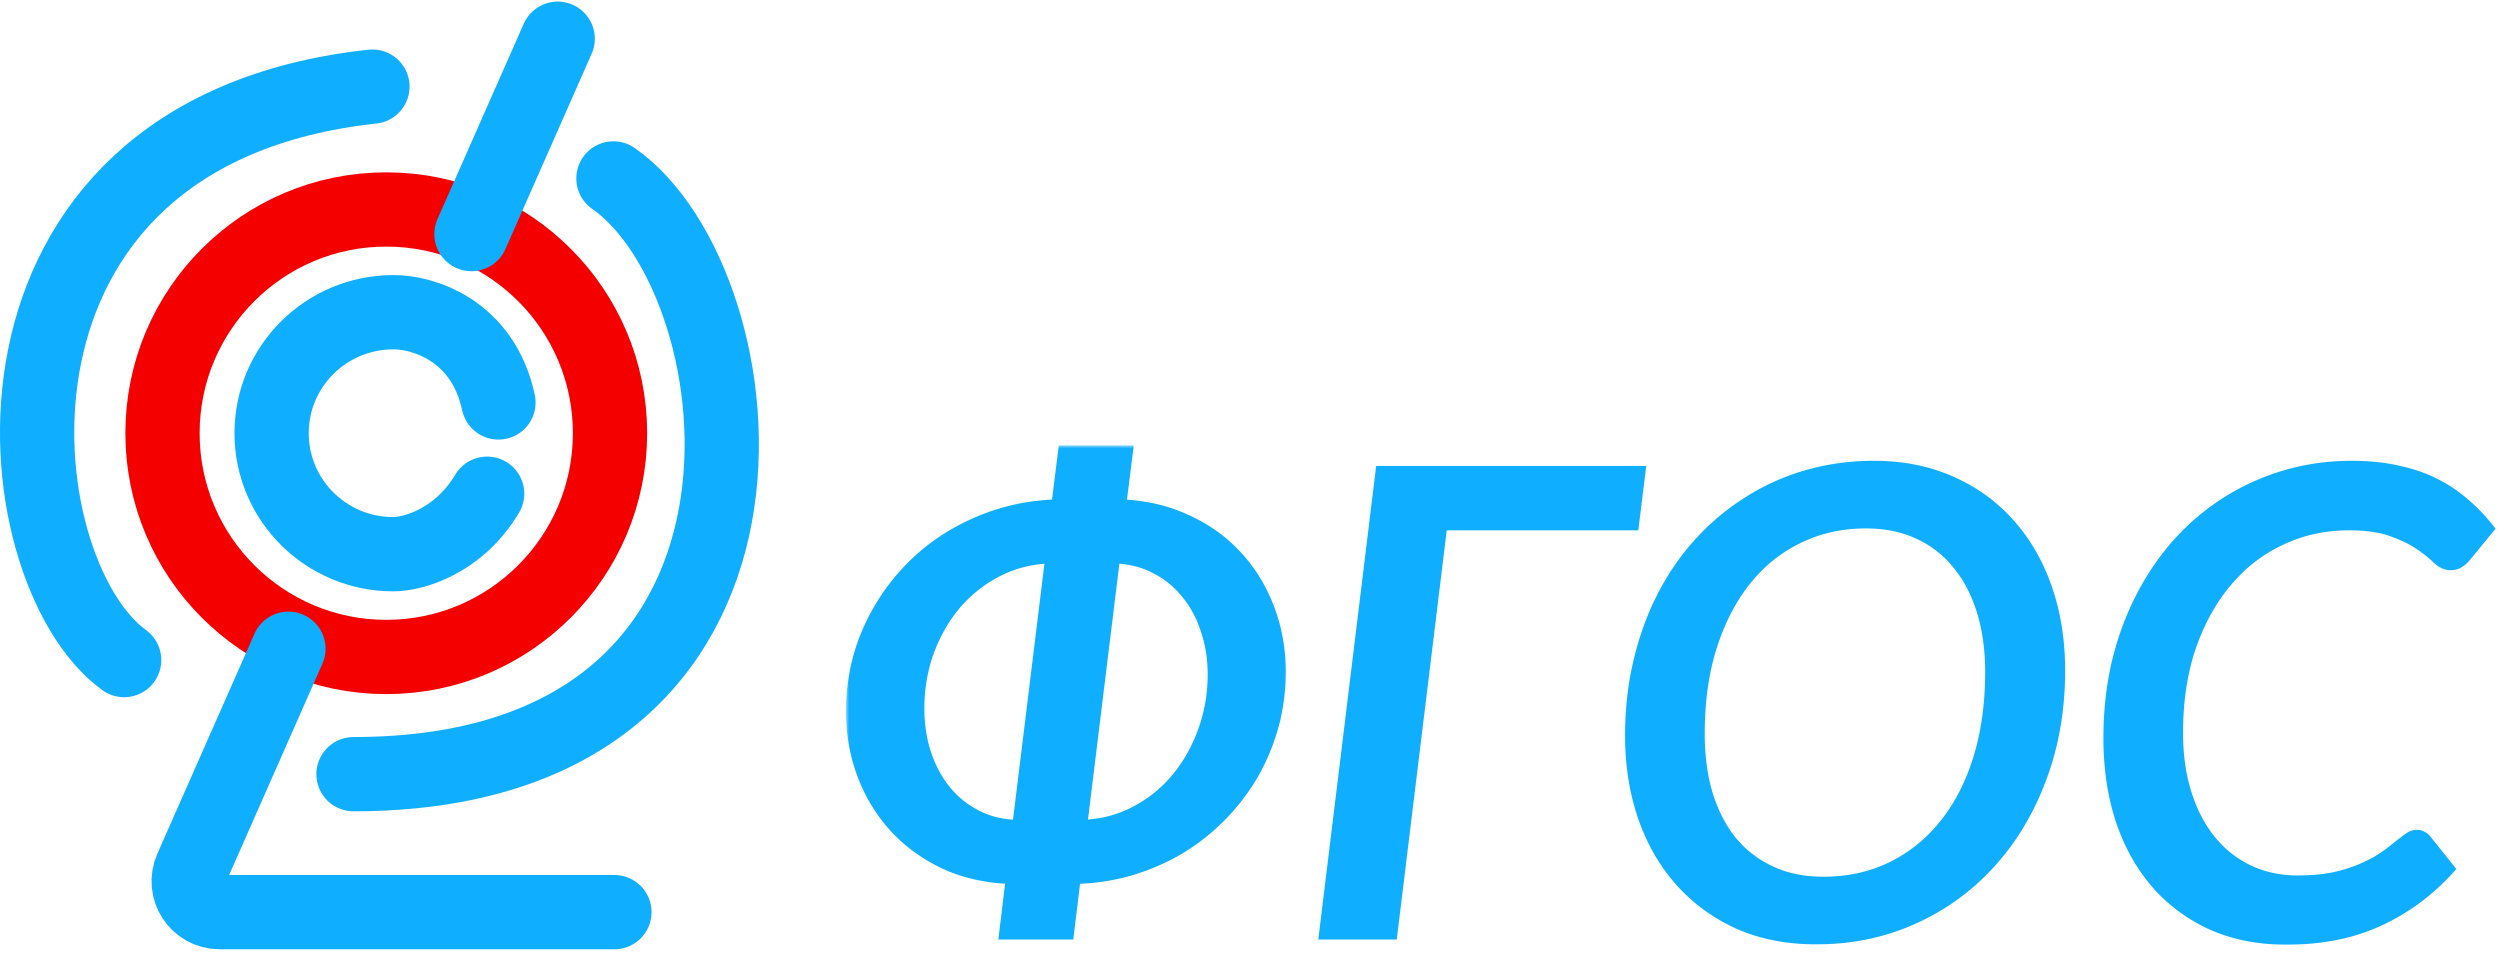
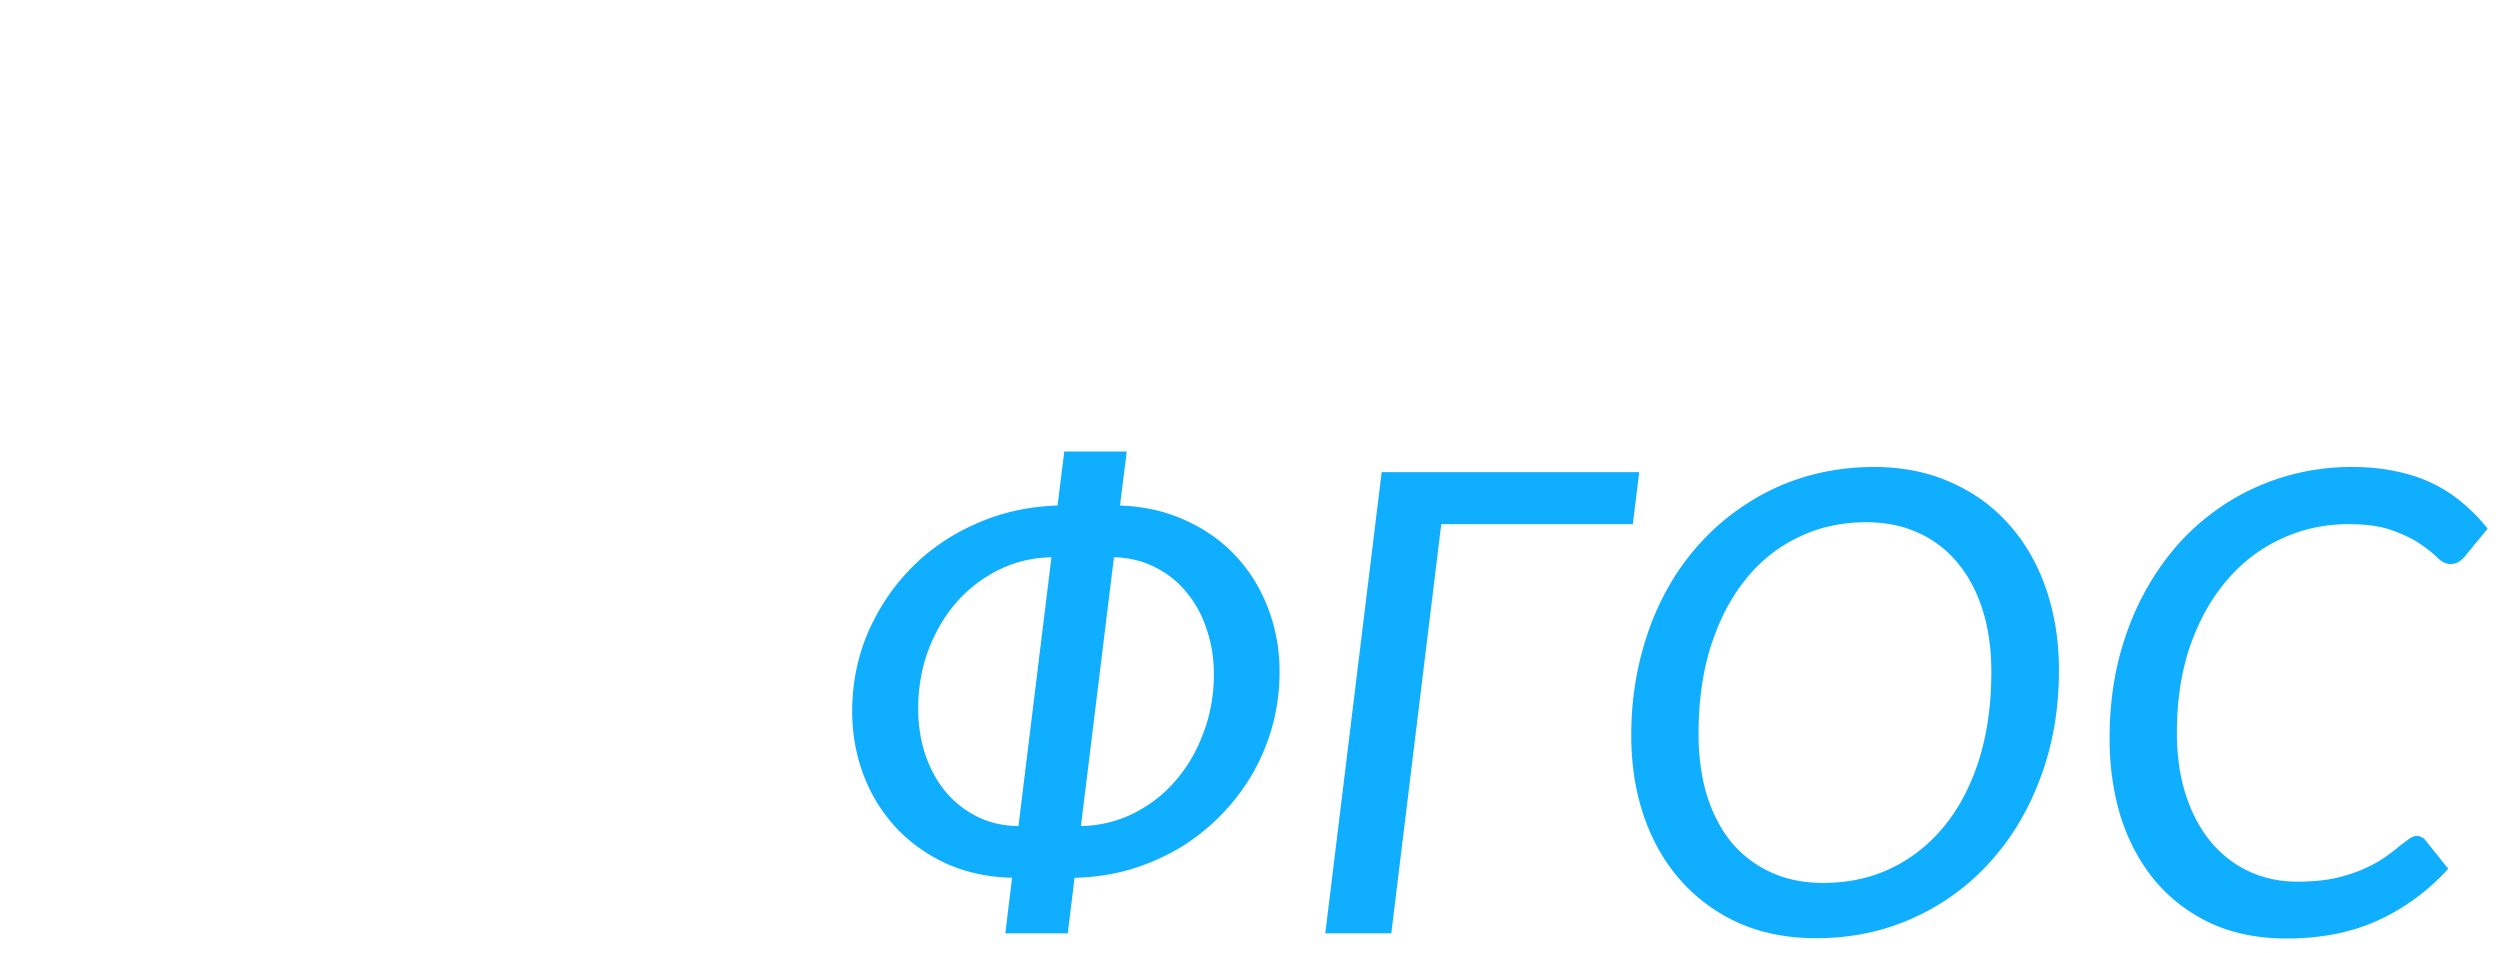
<svg xmlns="http://www.w3.org/2000/svg" width="404" height="154" fill="none">
-   <circle cx="62.419" cy="70.008" r="36.159" stroke="#F50000" stroke-width="12" />
-   <path d="M20.061 106.668C-.102 92.004-7.434 21.331 60.184 13.999M99.13 28.834c24.187 16.84 33.759 96.27-42.005 96.27" stroke="#0FAEFF" stroke-width="12" stroke-linecap="round" />
-   <path d="M78.718 79.784c-4.666 7.82-12.054 9.776-15.164 9.776-10.86 0-19.663-8.754-19.663-19.552s8.803-19.551 19.663-19.551c4.61-.056 14.464 2.783 16.997 14.58M90.124 6.26 76.189 37.828m23.1 109.574H35.493c-3.613 0-6.033-3.714-4.574-7.02l15.691-35.547" stroke="#0FAEFF" stroke-width="12" stroke-linecap="round" />
  <mask id="a" maskUnits="userSpaceOnUse" x="136.715" y="71.973" width="267" height="81" fill="#000">
-     <path fill="#fff" d="M136.715 71.973h267v81h-267z" />
-     <path d="M174.678 133.493c3.072-.069 5.919-.761 8.542-2.076a21.584 21.584 0 0 0 6.782-5.294c1.933-2.249 3.434-4.845 4.504-7.786 1.105-2.941 1.657-6.073 1.657-9.395 0-2.526-.38-4.913-1.139-7.162-.725-2.284-1.795-4.274-3.21-5.97a15.013 15.013 0 0 0-5.073-4.1c-1.968-1.038-4.211-1.591-6.73-1.66l-5.333 43.443Zm-4.762-43.444c-3.107.07-5.971.761-8.594 2.076a22.185 22.185 0 0 0-6.834 5.295c-1.898 2.214-3.399 4.792-4.504 7.733-1.07 2.942-1.605 6.056-1.605 9.343 0 2.561.363 4.983 1.088 7.267.759 2.284 1.829 4.291 3.209 6.021 1.381 1.695 3.072 3.062 5.074 4.1 2.001 1.038 4.279 1.575 6.833 1.609l5.333-43.444Zm11.078-8.356c3.935.138 7.49.951 10.665 2.44 3.21 1.453 5.919 3.39 8.128 5.813 2.243 2.422 3.969 5.242 5.177 8.46 1.208 3.183 1.812 6.557 1.812 10.121 0 3.011-.38 5.917-1.139 8.72a33.31 33.31 0 0 1-3.262 7.838 34.093 34.093 0 0 1-5.125 6.695 33.783 33.783 0 0 1-6.627 5.243c-2.45 1.453-5.107 2.612-7.972 3.477-2.865.831-5.867 1.281-9.008 1.35l-1.087 8.979h-10.095l1.087-8.979c-3.935-.104-7.507-.883-10.716-2.336-3.176-1.488-5.885-3.443-8.128-5.865-2.244-2.457-3.969-5.277-5.177-8.461-1.208-3.218-1.812-6.626-1.812-10.225 0-4.498.845-8.737 2.537-12.716 1.725-3.98 4.072-7.474 7.04-10.485 2.968-3.01 6.471-5.398 10.509-7.163 4.073-1.799 8.439-2.768 13.098-2.906l1.087-8.72h10.095l-1.087 8.72Zm82.871 3.01h-30.959l-8.076 66.126h-10.664l9.111-74.534H264.9l-1.035 8.408Zm68.86 23.617c0 6.297-1.001 12.093-3.003 17.387-1.967 5.295-4.711 9.862-8.231 13.703-3.486 3.841-7.628 6.834-12.425 8.98-4.763 2.145-9.957 3.218-15.583 3.218-4.624 0-8.783-.813-12.476-2.44-3.659-1.661-6.782-3.945-9.37-6.851-2.589-2.907-4.573-6.35-5.954-10.329-1.38-4.014-2.071-8.391-2.071-13.132 0-4.187.449-8.166 1.346-11.938.898-3.806 2.175-7.318 3.831-10.536 1.657-3.219 3.659-6.108 6.006-8.668a37.706 37.706 0 0 1 7.92-6.592 36.143 36.143 0 0 1 9.422-4.204c3.417-.97 6.989-1.454 10.717-1.454 4.59 0 8.732.83 12.424 2.492 3.693 1.626 6.834 3.91 9.423 6.85 2.588 2.908 4.572 6.368 5.953 10.382 1.381 4.014 2.071 8.391 2.071 13.132Zm-10.924.259c0-3.668-.466-6.99-1.397-9.965-.932-2.976-2.278-5.52-4.038-7.63a17.378 17.378 0 0 0-6.368-4.88c-2.485-1.141-5.298-1.712-8.439-1.712-4.003 0-7.661.813-10.975 2.44-3.313 1.59-6.16 3.875-8.542 6.85-2.381 2.976-4.245 6.575-5.591 10.797-1.311 4.187-1.967 8.875-1.967 14.066 0 3.668.449 6.989 1.346 9.965.932 2.976 2.261 5.519 3.986 7.63a18.224 18.224 0 0 0 6.368 4.827c2.485 1.142 5.298 1.713 8.438 1.713 4.038 0 7.714-.796 11.027-2.387 3.348-1.627 6.213-3.911 8.594-6.852 2.416-2.976 4.28-6.557 5.591-10.744 1.312-4.222 1.967-8.927 1.967-14.118Zm49.448 33.894c2.243 0 4.21-.173 5.901-.519 1.726-.381 3.227-.848 4.504-1.402 1.312-.554 2.434-1.142 3.365-1.765a26.817 26.817 0 0 0 2.382-1.764 41.594 41.594 0 0 1 1.76-1.35c.483-.381.932-.571 1.346-.571.345 0 .621.069.828.208.242.104.432.242.57.415l3.727 4.671c-3.244 3.564-7.006 6.333-11.286 8.305-4.279 1.972-9.232 2.959-14.857 2.959-4.487 0-8.508-.796-12.063-2.388-3.52-1.626-6.505-3.858-8.956-6.696-2.45-2.872-4.331-6.28-5.643-10.225-1.277-3.979-1.915-8.339-1.915-13.08 0-4.29.448-8.356 1.346-12.197.932-3.841 2.243-7.388 3.934-10.64 1.691-3.253 3.71-6.177 6.057-8.772a37.736 37.736 0 0 1 7.921-6.592 37.395 37.395 0 0 1 9.37-4.152c3.348-.97 6.851-1.454 10.51-1.454 2.657 0 5.073.242 7.247.727 2.175.45 4.142 1.107 5.902 1.972a22.76 22.76 0 0 1 4.815 3.166 28.031 28.031 0 0 1 3.986 4.1l-3.624 4.413c-.311.38-.656.692-1.035.934-.345.242-.811.363-1.398.363-.656 0-1.329-.328-2.019-.986-.69-.692-1.622-1.436-2.796-2.232-1.139-.796-2.623-1.522-4.452-2.18-1.829-.692-4.211-1.038-7.144-1.038-3.9 0-7.541.796-10.924 2.388-3.382 1.557-6.315 3.806-8.8 6.747-2.485 2.907-4.453 6.436-5.902 10.589-1.415 4.152-2.123 8.806-2.123 13.962 0 3.737.484 7.094 1.45 10.069.966 2.976 2.312 5.502 4.038 7.578 1.726 2.077 3.779 3.668 6.161 4.776 2.381 1.107 4.987 1.661 7.817 1.661Z" />
+     <path fill="#fff" d="M136.715 71.973v81h-267z" />
  </mask>
  <path d="M174.678 133.493c3.072-.069 5.919-.761 8.542-2.076a21.584 21.584 0 0 0 6.782-5.294c1.933-2.249 3.434-4.845 4.504-7.786 1.105-2.941 1.657-6.073 1.657-9.395 0-2.526-.38-4.913-1.139-7.162-.725-2.284-1.795-4.274-3.21-5.97a15.013 15.013 0 0 0-5.073-4.1c-1.968-1.038-4.211-1.591-6.73-1.66l-5.333 43.443Zm-4.762-43.444c-3.107.07-5.971.761-8.594 2.076a22.185 22.185 0 0 0-6.834 5.295c-1.898 2.214-3.399 4.792-4.504 7.733-1.07 2.942-1.605 6.056-1.605 9.343 0 2.561.363 4.983 1.088 7.267.759 2.284 1.829 4.291 3.209 6.021 1.381 1.695 3.072 3.062 5.074 4.1 2.001 1.038 4.279 1.575 6.833 1.609l5.333-43.444Zm11.078-8.356c3.935.138 7.49.951 10.665 2.44 3.21 1.453 5.919 3.39 8.128 5.813 2.243 2.422 3.969 5.242 5.177 8.46 1.208 3.183 1.812 6.557 1.812 10.121 0 3.011-.38 5.917-1.139 8.72a33.31 33.31 0 0 1-3.262 7.838 34.093 34.093 0 0 1-5.125 6.695 33.783 33.783 0 0 1-6.627 5.243c-2.45 1.453-5.107 2.612-7.972 3.477-2.865.831-5.867 1.281-9.008 1.35l-1.087 8.979h-10.095l1.087-8.979c-3.935-.104-7.507-.883-10.716-2.336-3.176-1.488-5.885-3.443-8.128-5.865-2.244-2.457-3.969-5.277-5.177-8.461-1.208-3.218-1.812-6.626-1.812-10.225 0-4.498.845-8.737 2.537-12.716 1.725-3.98 4.072-7.474 7.04-10.485 2.968-3.01 6.471-5.398 10.509-7.163 4.073-1.799 8.439-2.768 13.098-2.906l1.087-8.72h10.095l-1.087 8.72Zm82.871 3.01h-30.959l-8.076 66.126h-10.664l9.111-74.534H264.9l-1.035 8.408Zm68.86 23.617c0 6.297-1.001 12.093-3.003 17.387-1.967 5.295-4.711 9.862-8.231 13.703-3.486 3.841-7.628 6.834-12.425 8.98-4.763 2.145-9.957 3.218-15.583 3.218-4.624 0-8.783-.813-12.476-2.44-3.659-1.661-6.782-3.945-9.37-6.851-2.589-2.907-4.573-6.35-5.954-10.329-1.38-4.014-2.071-8.391-2.071-13.132 0-4.187.449-8.166 1.346-11.938.898-3.806 2.175-7.318 3.831-10.536 1.657-3.219 3.659-6.108 6.006-8.668a37.706 37.706 0 0 1 7.92-6.592 36.143 36.143 0 0 1 9.422-4.204c3.417-.97 6.989-1.454 10.717-1.454 4.59 0 8.732.83 12.424 2.492 3.693 1.626 6.834 3.91 9.423 6.85 2.588 2.908 4.572 6.368 5.953 10.382 1.381 4.014 2.071 8.391 2.071 13.132Zm-10.924.259c0-3.668-.466-6.99-1.397-9.965-.932-2.976-2.278-5.52-4.038-7.63a17.378 17.378 0 0 0-6.368-4.88c-2.485-1.141-5.298-1.712-8.439-1.712-4.003 0-7.661.813-10.975 2.44-3.313 1.59-6.16 3.875-8.542 6.85-2.381 2.976-4.245 6.575-5.591 10.797-1.311 4.187-1.967 8.875-1.967 14.066 0 3.668.449 6.989 1.346 9.965.932 2.976 2.261 5.519 3.986 7.63a18.224 18.224 0 0 0 6.368 4.827c2.485 1.142 5.298 1.713 8.438 1.713 4.038 0 7.714-.796 11.027-2.387 3.348-1.627 6.213-3.911 8.594-6.852 2.416-2.976 4.28-6.557 5.591-10.744 1.312-4.222 1.967-8.927 1.967-14.118Zm49.448 33.894c2.243 0 4.21-.173 5.901-.519 1.726-.381 3.227-.848 4.504-1.402 1.312-.554 2.434-1.142 3.365-1.765a26.817 26.817 0 0 0 2.382-1.764 41.594 41.594 0 0 1 1.76-1.35c.483-.381.932-.571 1.346-.571.345 0 .621.069.828.208.242.104.432.242.57.415l3.727 4.671c-3.244 3.564-7.006 6.333-11.286 8.305-4.279 1.972-9.232 2.959-14.857 2.959-4.487 0-8.508-.796-12.063-2.388-3.52-1.626-6.505-3.858-8.956-6.696-2.45-2.872-4.331-6.28-5.643-10.225-1.277-3.979-1.915-8.339-1.915-13.08 0-4.29.448-8.356 1.346-12.197.932-3.841 2.243-7.388 3.934-10.64 1.691-3.253 3.71-6.177 6.057-8.772a37.736 37.736 0 0 1 7.921-6.592 37.395 37.395 0 0 1 9.37-4.152c3.348-.97 6.851-1.454 10.51-1.454 2.657 0 5.073.242 7.247.727 2.175.45 4.142 1.107 5.902 1.972a22.76 22.76 0 0 1 4.815 3.166 28.031 28.031 0 0 1 3.986 4.1l-3.624 4.413c-.311.38-.656.692-1.035.934-.345.242-.811.363-1.398.363-.656 0-1.329-.328-2.019-.986-.69-.692-1.622-1.436-2.796-2.232-1.139-.796-2.623-1.522-4.452-2.18-1.829-.692-4.211-1.038-7.144-1.038-3.9 0-7.541.796-10.924 2.388-3.382 1.557-6.315 3.806-8.8 6.747-2.485 2.907-4.453 6.436-5.902 10.589-1.415 4.152-2.123 8.806-2.123 13.962 0 3.737.484 7.094 1.45 10.069.966 2.976 2.312 5.502 4.038 7.578 1.726 2.077 3.779 3.668 6.161 4.776 2.381 1.107 4.987 1.661 7.817 1.661Z" fill="#0FAEFF" />
-   <path d="M174.678 133.493c3.072-.069 5.919-.761 8.542-2.076a21.584 21.584 0 0 0 6.782-5.294c1.933-2.249 3.434-4.845 4.504-7.786 1.105-2.941 1.657-6.073 1.657-9.395 0-2.526-.38-4.913-1.139-7.162-.725-2.284-1.795-4.274-3.21-5.97a15.013 15.013 0 0 0-5.073-4.1c-1.968-1.038-4.211-1.591-6.73-1.66l-5.333 43.443Zm-4.762-43.444c-3.107.07-5.971.761-8.594 2.076a22.185 22.185 0 0 0-6.834 5.295c-1.898 2.214-3.399 4.792-4.504 7.733-1.07 2.942-1.605 6.056-1.605 9.343 0 2.561.363 4.983 1.088 7.267.759 2.284 1.829 4.291 3.209 6.021 1.381 1.695 3.072 3.062 5.074 4.1 2.001 1.038 4.279 1.575 6.833 1.609l5.333-43.444Zm11.078-8.356c3.935.138 7.49.951 10.665 2.44 3.21 1.453 5.919 3.39 8.128 5.813 2.243 2.422 3.969 5.242 5.177 8.46 1.208 3.183 1.812 6.557 1.812 10.121 0 3.011-.38 5.917-1.139 8.72a33.31 33.31 0 0 1-3.262 7.838 34.093 34.093 0 0 1-5.125 6.695 33.783 33.783 0 0 1-6.627 5.243c-2.45 1.453-5.107 2.612-7.972 3.477-2.865.831-5.867 1.281-9.008 1.35l-1.087 8.979h-10.095l1.087-8.979c-3.935-.104-7.507-.883-10.716-2.336-3.176-1.488-5.885-3.443-8.128-5.865-2.244-2.457-3.969-5.277-5.177-8.461-1.208-3.218-1.812-6.626-1.812-10.225 0-4.498.845-8.737 2.537-12.716 1.725-3.98 4.072-7.474 7.04-10.485 2.968-3.01 6.471-5.398 10.509-7.163 4.073-1.799 8.439-2.768 13.098-2.906l1.087-8.72h10.095l-1.087 8.72Zm82.871 3.01h-30.959l-8.076 66.126h-10.664l9.111-74.534H264.9l-1.035 8.408Zm68.86 23.617c0 6.297-1.001 12.093-3.003 17.387-1.967 5.295-4.711 9.862-8.231 13.703-3.486 3.841-7.628 6.834-12.425 8.98-4.763 2.145-9.957 3.218-15.583 3.218-4.624 0-8.783-.813-12.476-2.44-3.659-1.661-6.782-3.945-9.37-6.851-2.589-2.907-4.573-6.35-5.954-10.329-1.38-4.014-2.071-8.391-2.071-13.132 0-4.187.449-8.166 1.346-11.938.898-3.806 2.175-7.318 3.831-10.536 1.657-3.219 3.659-6.108 6.006-8.668a37.706 37.706 0 0 1 7.92-6.592 36.143 36.143 0 0 1 9.422-4.204c3.417-.97 6.989-1.454 10.717-1.454 4.59 0 8.732.83 12.424 2.492 3.693 1.626 6.834 3.91 9.423 6.85 2.588 2.908 4.572 6.368 5.953 10.382 1.381 4.014 2.071 8.391 2.071 13.132Zm-10.924.259c0-3.668-.466-6.99-1.397-9.965-.932-2.976-2.278-5.52-4.038-7.63a17.378 17.378 0 0 0-6.368-4.88c-2.485-1.141-5.298-1.712-8.439-1.712-4.003 0-7.661.813-10.975 2.44-3.313 1.59-6.16 3.875-8.542 6.85-2.381 2.976-4.245 6.575-5.591 10.797-1.311 4.187-1.967 8.875-1.967 14.066 0 3.668.449 6.989 1.346 9.965.932 2.976 2.261 5.519 3.986 7.63a18.224 18.224 0 0 0 6.368 4.827c2.485 1.142 5.298 1.713 8.438 1.713 4.038 0 7.714-.796 11.027-2.387 3.348-1.627 6.213-3.911 8.594-6.852 2.416-2.976 4.28-6.557 5.591-10.744 1.312-4.222 1.967-8.927 1.967-14.118Zm49.448 33.894c2.243 0 4.21-.173 5.901-.519 1.726-.381 3.227-.848 4.504-1.402 1.312-.554 2.434-1.142 3.365-1.765a26.817 26.817 0 0 0 2.382-1.764 41.594 41.594 0 0 1 1.76-1.35c.483-.381.932-.571 1.346-.571.345 0 .621.069.828.208.242.104.432.242.57.415l3.727 4.671c-3.244 3.564-7.006 6.333-11.286 8.305-4.279 1.972-9.232 2.959-14.857 2.959-4.487 0-8.508-.796-12.063-2.388-3.52-1.626-6.505-3.858-8.956-6.696-2.45-2.872-4.331-6.28-5.643-10.225-1.277-3.979-1.915-8.339-1.915-13.08 0-4.29.448-8.356 1.346-12.197.932-3.841 2.243-7.388 3.934-10.64 1.691-3.253 3.71-6.177 6.057-8.772a37.736 37.736 0 0 1 7.921-6.592 37.395 37.395 0 0 1 9.37-4.152c3.348-.97 6.851-1.454 10.51-1.454 2.657 0 5.073.242 7.247.727 2.175.45 4.142 1.107 5.902 1.972a22.76 22.76 0 0 1 4.815 3.166 28.031 28.031 0 0 1 3.986 4.1l-3.624 4.413c-.311.38-.656.692-1.035.934-.345.242-.811.363-1.398.363-.656 0-1.329-.328-2.019-.986-.69-.692-1.622-1.436-2.796-2.232-1.139-.796-2.623-1.522-4.452-2.18-1.829-.692-4.211-1.038-7.144-1.038-3.9 0-7.541.796-10.924 2.388-3.382 1.557-6.315 3.806-8.8 6.747-2.485 2.907-4.453 6.436-5.902 10.589-1.415 4.152-2.123 8.806-2.123 13.962 0 3.737.484 7.094 1.45 10.069.966 2.976 2.312 5.502 4.038 7.578 1.726 2.077 3.779 3.668 6.161 4.776 2.381 1.107 4.987 1.661 7.817 1.661Z" stroke="#0FAEFF" stroke-width="2" mask="url(#a)" />
</svg>